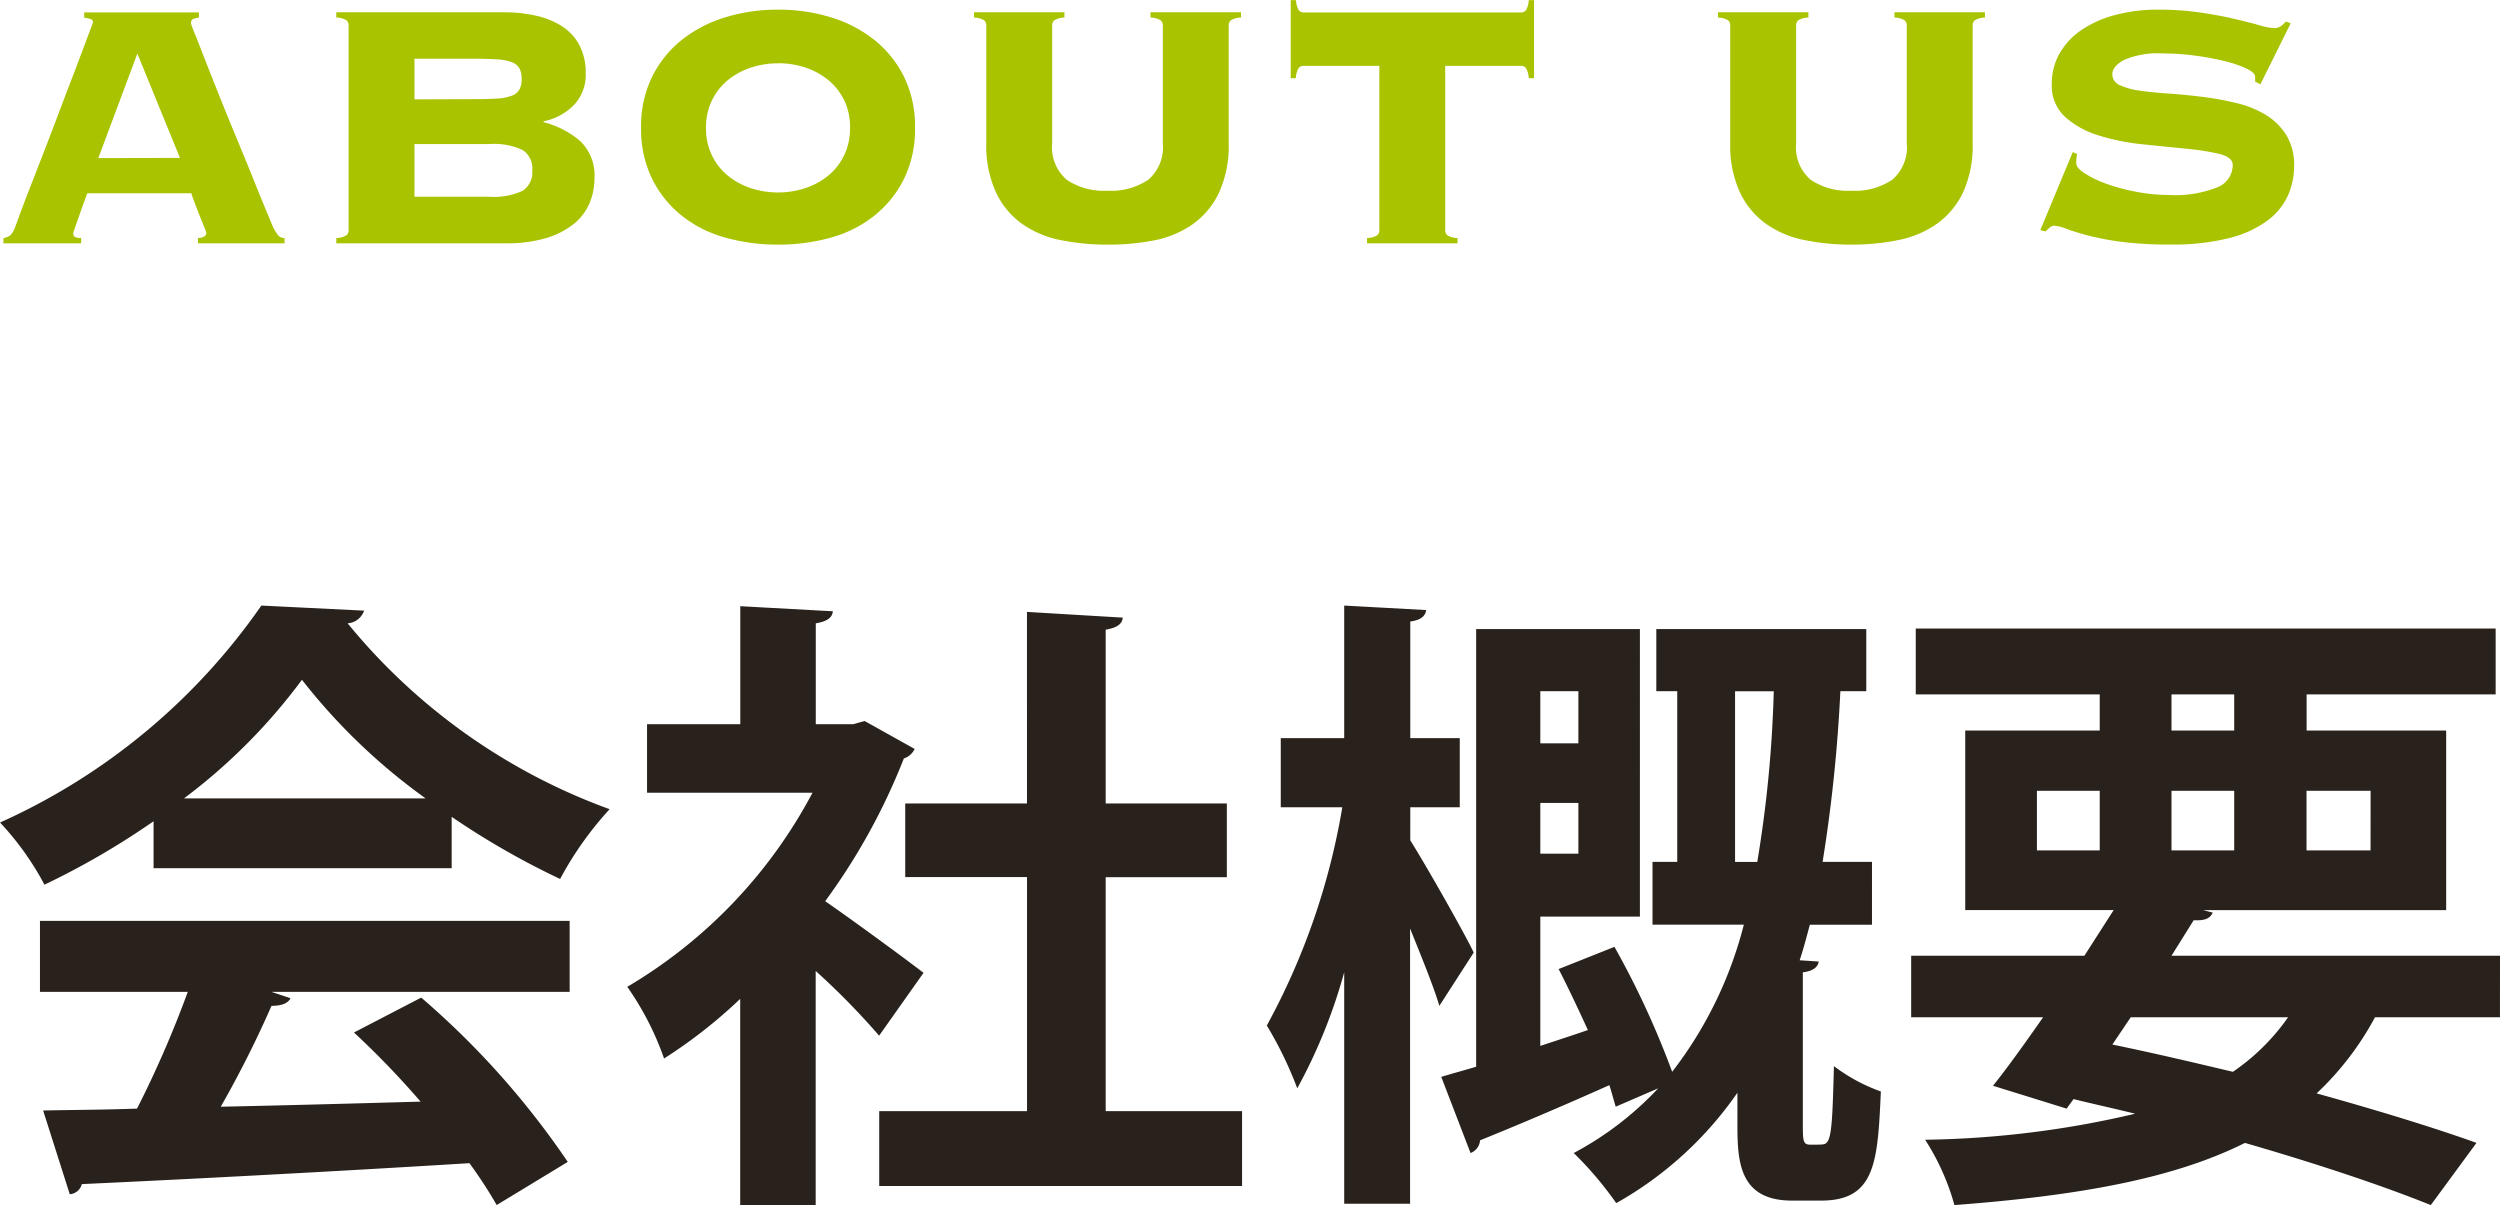
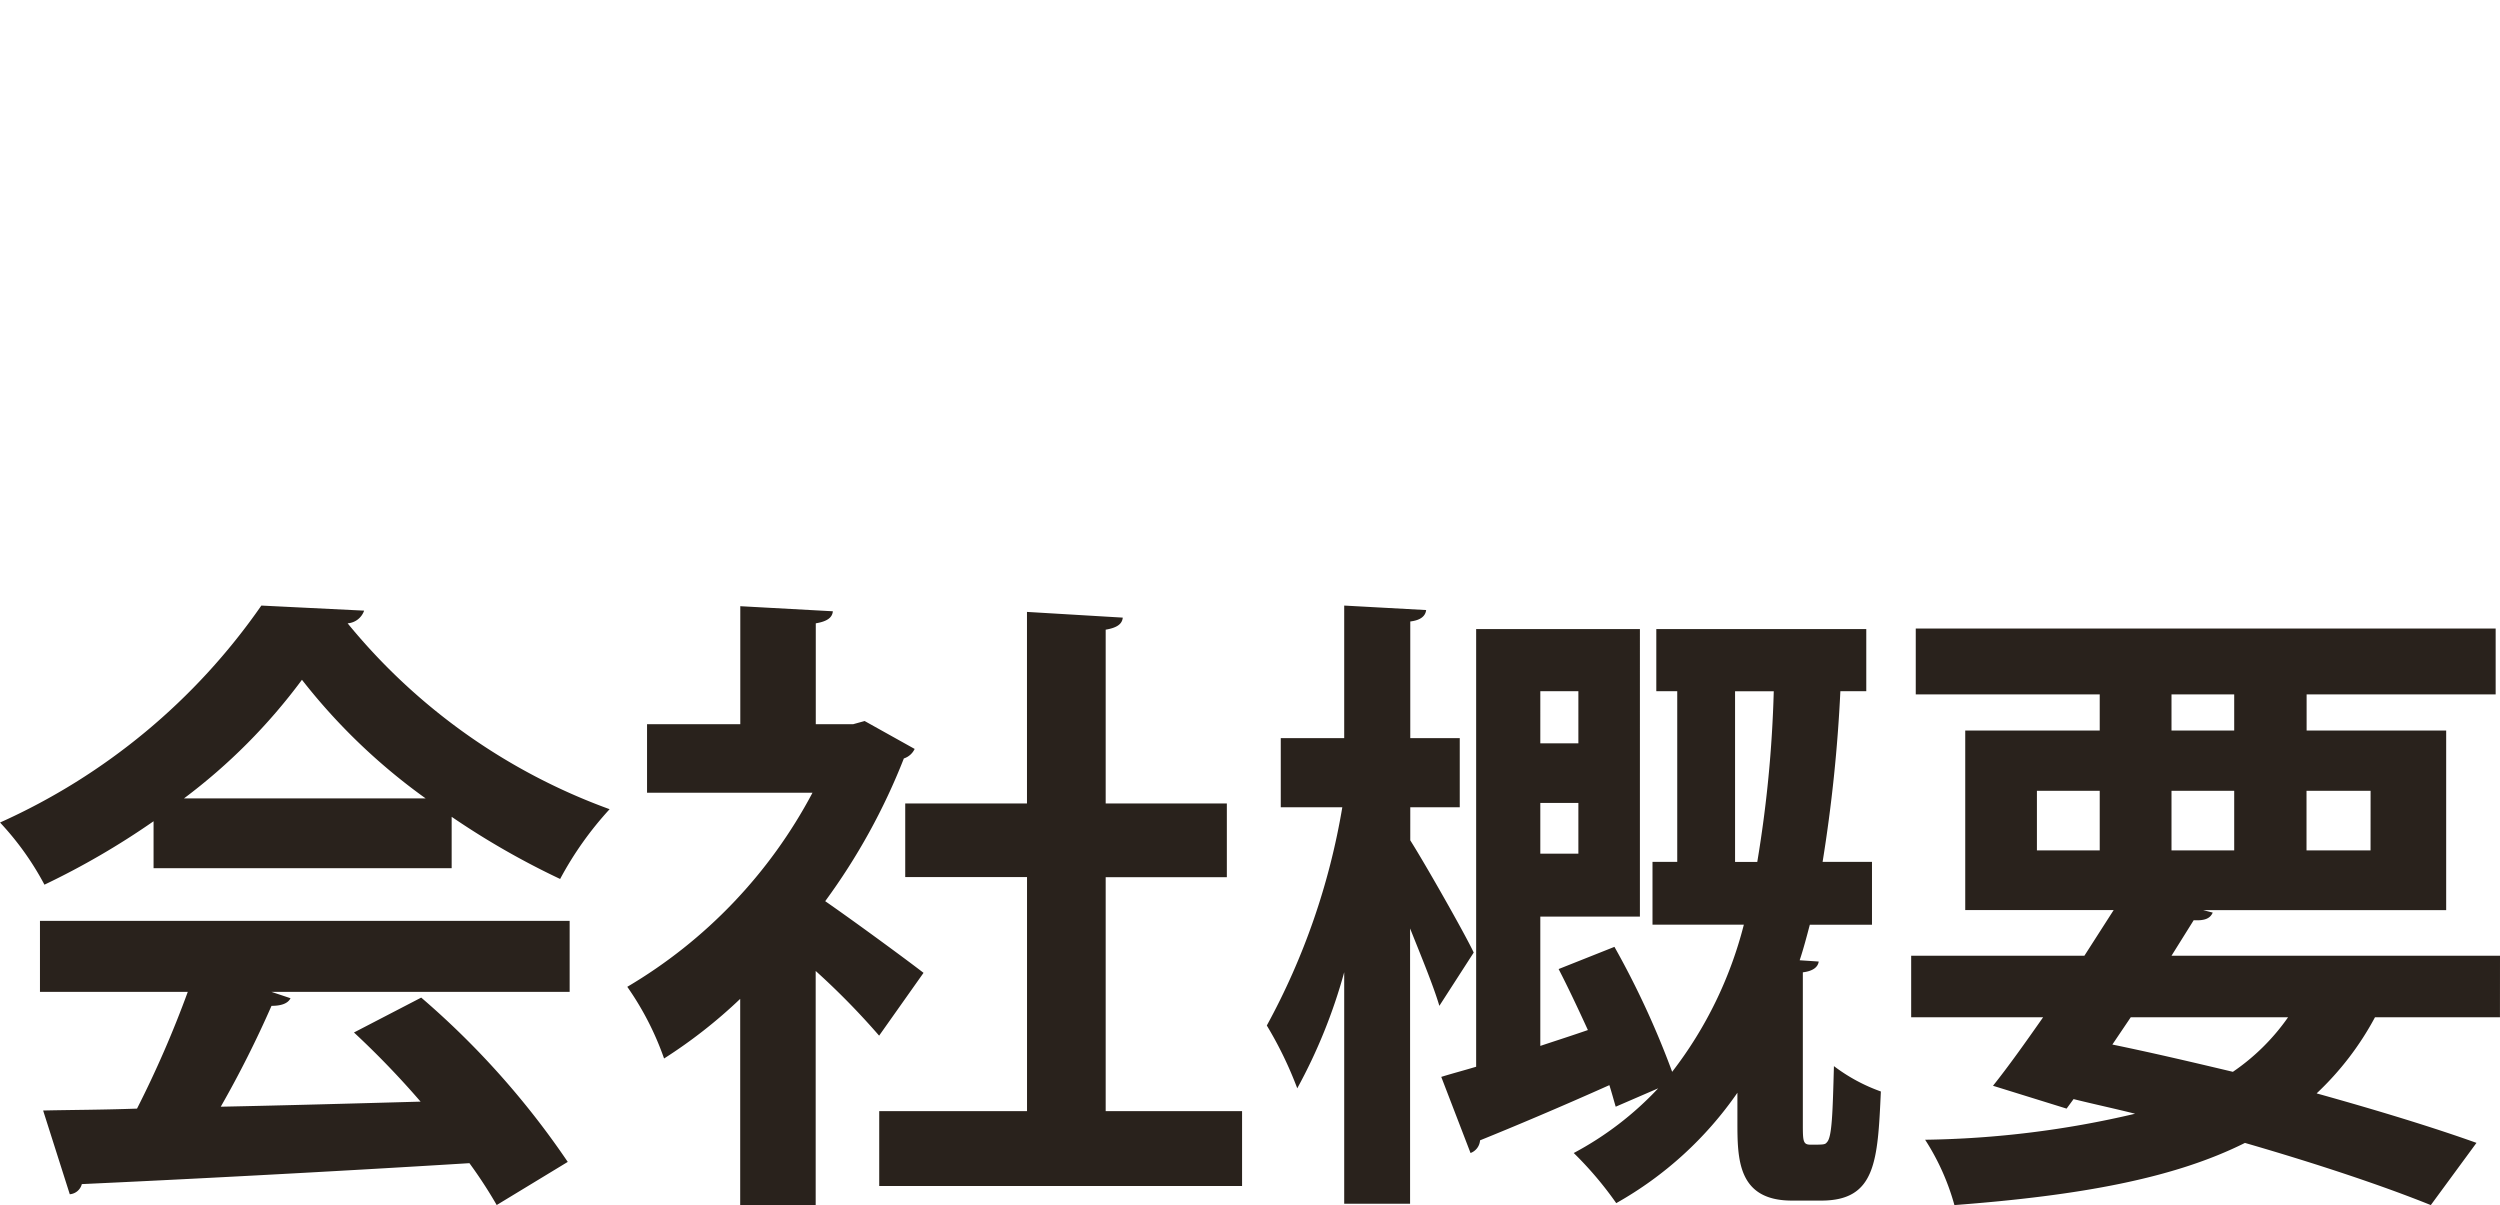
<svg xmlns="http://www.w3.org/2000/svg" width="102.466" height="49.39" viewBox="0 0 102.466 49.39">
  <g id="グループ_567" data-name="グループ 567" transform="translate(-5557.598 -3778.028)">
    <path id="パス_391" data-name="パス 391" d="M19.11,11.612V9.506a32.37,32.37,0,0,0,4.446,2.548,13.891,13.891,0,0,1,2.028-2.86A24.8,24.8,0,0,1,14.846,1.576a.774.774,0,0,0,.676-.52L11.31.848A25.982,25.982,0,0,1,.6,9.74a11.8,11.8,0,0,1,1.82,2.548,31.828,31.828,0,0,0,4.472-2.6v1.924ZM8.138,8.752A23.64,23.64,0,0,0,12.974,3.89a24.614,24.614,0,0,0,5.07,4.862Zm.156,7.93a43.571,43.571,0,0,1-2.08,4.784c-1.456.052-2.756.052-3.848.078l1.092,3.432a.555.555,0,0,0,.494-.416c3.978-.182,10.01-.494,15.886-.858a18.85,18.85,0,0,1,1.118,1.716l2.912-1.768a33.943,33.943,0,0,0-6.006-6.734l-2.756,1.43a35.609,35.609,0,0,1,2.73,2.834c-2.808.078-5.616.156-8.19.208a43.973,43.973,0,0,0,2.08-4.134q.624,0,.78-.312l-.78-.26h12.22V13.77H2.236v2.912ZM36.036,5.58l-.468.13H34.034V1.576c.468-.078.676-.234.7-.494L30.94.874V5.71H27.118V8.518H33.9a20.194,20.194,0,0,1-7.592,7.956,12.044,12.044,0,0,1,1.508,2.938,20.391,20.391,0,0,0,3.12-2.444v8.45h3.094V15.824a30.26,30.26,0,0,1,2.6,2.652l1.82-2.574c-.6-.468-2.756-2.054-4.03-2.938a25.811,25.811,0,0,0,3.224-5.85.736.736,0,0,0,.442-.39Zm9.88,6.4h4.966V8.96H45.916V1.836c.468-.078.676-.234.7-.494l-3.926-.234V8.96H37.7v3.016h4.992V21.57H36.634v3.068H51.506V21.57h-5.59Zm28.574,3.9c.442-.052.624-.234.65-.442l-.78-.052c.156-.468.286-.962.416-1.456h2.548V11.352H75.3a62.485,62.485,0,0,0,.728-6.994H77.09V1.81H68.484V4.358h.858v6.994H68.328v2.574h3.744a16.524,16.524,0,0,1-2.938,6.032,35.432,35.432,0,0,0-2.366-5.122l-2.288.91c.39.754.806,1.638,1.2,2.5-.676.234-1.326.442-1.95.65v-5.3h4.082V1.81H61.1V19.75c-.52.156-1.014.286-1.43.416l1.2,3.12a.6.6,0,0,0,.39-.52c1.352-.546,3.328-1.378,5.3-2.262.1.312.182.624.26.884l1.742-.754A13.266,13.266,0,0,1,65.1,23.286a14.561,14.561,0,0,1,1.742,2.054,14.931,14.931,0,0,0,4.966-4.524v1.17c0,1.534,0,3.25,2.236,3.25h1.2c2.236,0,2.314-1.612,2.444-4.472a7.161,7.161,0,0,1-1.924-1.04c-.052,1.924-.078,2.912-.286,3.12-.078.1-.13.1-.676.1-.312,0-.312-.156-.312-.884Zm-9.2-9.386h-1.56V4.358h1.56Zm-1.56,2.444h1.56v2.08h-1.56Zm7.982-4.576h1.586a50.6,50.6,0,0,1-.676,6.994h-.91ZM58.4,9.116h2.028V6.282H58.4V1.5c.442-.052.624-.234.65-.468L55.692.848V6.282h-2.6V9.116h2.522A28.42,28.42,0,0,1,52.52,18.06a15.673,15.673,0,0,1,1.248,2.574,21.982,21.982,0,0,0,1.924-4.758v9.49h2.7V14.082c.468,1.17.962,2.366,1.2,3.172L61,15.07c-.338-.728-1.976-3.614-2.6-4.6ZM103.064,15.2H89.6l.91-1.456c.468.026.676-.078.78-.312l-.39-.1h9.958V5.97h-5.72V4.488h7.748v-2.7H79.118v2.7h7.54V5.97H81.146v7.358H87.23l-1.2,1.872h-7.1v2.522h5.408c-.728,1.04-1.43,2.028-2.054,2.808l3.016.936.286-.39c.832.208,1.69.39,2.522.6a39.726,39.726,0,0,1-8.606,1.066,9.657,9.657,0,0,1,1.2,2.678c5.148-.39,9-1.092,11.908-2.548,2.964.858,5.616,1.742,7.618,2.548L102.1,22.87c-1.742-.624-4.03-1.326-6.552-2.028a12.116,12.116,0,0,0,2.392-3.12h5.122ZM89.6,8.44H92.17v2.444H89.6ZM92.17,4.488V5.97H89.6V4.488ZM86.658,8.44v2.444H84.084V8.44Zm11.1,2.444H95.134V8.44H97.76Zm-3.38,6.838a8.8,8.8,0,0,1-2.262,2.236c-1.638-.39-3.3-.78-4.94-1.118l.754-1.118Z" transform="translate(5557 3802)" fill="#29221c" />
-     <path id="パス_390" data-name="パス 390" d="M3.6-.4a.155.155,0,0,0,.063.135.5.5,0,0,0,.261.045V0H.738V-.216a.587.587,0,0,0,.288-.117.847.847,0,0,0,.18-.3q.036-.09.18-.486t.378-1q.234-.6.522-1.341t.576-1.5q.288-.765.567-1.494t.495-1.3l.351-.936q.135-.36.135-.378,0-.09-.117-.126a1.589,1.589,0,0,0-.243-.054v-.216h4.7v.216a.965.965,0,0,0-.234.054q-.09.036-.09.18A4.09,4.09,0,0,0,8.6-8.55q.171.432.441,1.125t.621,1.566q.351.873.729,1.782T11.115-2.3q.351.864.639,1.548A1.769,1.769,0,0,0,12-.324a.337.337,0,0,0,.261.108V0H8.712V-.216q.342-.018.342-.216a2.18,2.18,0,0,0-.09-.243q-.09-.225-.2-.5T8.559-1.71a2.536,2.536,0,0,1-.117-.342H4.176q-.18.486-.288.792l-.171.486q-.063.18-.09.261A.428.428,0,0,0,3.6-.4Zm4.374-3.1L6.228-7.776l-1.6,4.284ZM20.646-1.908a2.783,2.783,0,0,0,1.368-.243.9.9,0,0,0,.4-.837.9.9,0,0,0-.4-.837,2.783,2.783,0,0,0-1.368-.243h-3.06v2.16Zm-.612-4q.576,0,.954-.027a1.951,1.951,0,0,0,.594-.117.594.594,0,0,0,.306-.252.889.889,0,0,0,.09-.432.889.889,0,0,0-.09-.432.594.594,0,0,0-.306-.252,1.951,1.951,0,0,0-.594-.117q-.378-.027-.954-.027H17.586V-5.9ZM14.886-8.928a.28.28,0,0,0-.081-.207.806.806,0,0,0-.423-.117v-.216H21.24a5.9,5.9,0,0,1,1.35.144,3.271,3.271,0,0,1,1.062.441,2.074,2.074,0,0,1,.7.774,2.417,2.417,0,0,1,.252,1.143,1.782,1.782,0,0,1-.486,1.3A2.4,2.4,0,0,1,22.878-5v.036a3.681,3.681,0,0,1,1.5.774,1.944,1.944,0,0,1,.585,1.53,2.591,2.591,0,0,1-.207,1.026,2.2,2.2,0,0,1-.648.846,3.353,3.353,0,0,1-1.134.576A5.565,5.565,0,0,1,21.33,0H14.382V-.216a.806.806,0,0,0,.423-.117.28.28,0,0,0,.081-.207Zm17.6-.648a7.292,7.292,0,0,1,2.169.315,5.357,5.357,0,0,1,1.782.927,4.47,4.47,0,0,1,1.215,1.512,4.611,4.611,0,0,1,.45,2.088,4.611,4.611,0,0,1-.45,2.088,4.47,4.47,0,0,1-1.215,1.512,5,5,0,0,1-1.782.9A7.927,7.927,0,0,1,32.49.054a7.927,7.927,0,0,1-2.169-.288,5,5,0,0,1-1.782-.9,4.47,4.47,0,0,1-1.215-1.512,4.611,4.611,0,0,1-.45-2.088,4.611,4.611,0,0,1,.45-2.088,4.47,4.47,0,0,1,1.215-1.512,5.357,5.357,0,0,1,1.782-.927A7.292,7.292,0,0,1,32.49-9.576Zm0,2.2a3.481,3.481,0,0,0-1.125.18,2.949,2.949,0,0,0-.936.513,2.459,2.459,0,0,0-.648.828,2.52,2.52,0,0,0-.243,1.125,2.52,2.52,0,0,0,.243,1.125,2.459,2.459,0,0,0,.648.828,2.949,2.949,0,0,0,.936.513,3.481,3.481,0,0,0,1.125.18,3.481,3.481,0,0,0,1.125-.18,2.949,2.949,0,0,0,.936-.513,2.459,2.459,0,0,0,.648-.828,2.52,2.52,0,0,0,.243-1.125A2.52,2.52,0,0,0,35.2-5.859a2.459,2.459,0,0,0-.648-.828,2.949,2.949,0,0,0-.936-.513A3.481,3.481,0,0,0,32.49-7.38ZM48.258-8.928a.28.28,0,0,0-.081-.207.805.805,0,0,0-.423-.117v-.216h3.708v.216a.806.806,0,0,0-.423.117.28.28,0,0,0-.081.207V-4.1a4.616,4.616,0,0,1-.387,2,3.331,3.331,0,0,1-1.062,1.3,4.1,4.1,0,0,1-1.584.675A9.493,9.493,0,0,1,45.99.054a9.493,9.493,0,0,1-1.935-.189A4.1,4.1,0,0,1,42.471-.81a3.331,3.331,0,0,1-1.062-1.3,4.616,4.616,0,0,1-.387-2V-8.928a.28.28,0,0,0-.081-.207.805.805,0,0,0-.423-.117v-.216h3.708v.216a.806.806,0,0,0-.423.117.28.28,0,0,0-.081.207V-4.1a1.756,1.756,0,0,0,.594,1.494,2.723,2.723,0,0,0,1.674.45,2.723,2.723,0,0,0,1.674-.45A1.756,1.756,0,0,0,48.258-4.1Zm8.37,8.712a.806.806,0,0,0,.423-.117.28.28,0,0,0,.081-.207V-7.272h-3.1a.25.25,0,0,0-.216.1.957.957,0,0,0-.108.405H53.5v-3.2h.216a.957.957,0,0,0,.108.405.25.25,0,0,0,.216.1h8.892a.25.25,0,0,0,.216-.1.957.957,0,0,0,.108-.405h.216v3.2h-.216a.957.957,0,0,0-.108-.405.25.25,0,0,0-.216-.1h-3.1V-.54a.28.28,0,0,0,.081.207.805.805,0,0,0,.423.117V0H56.628ZM78.75-8.928a.28.28,0,0,0-.081-.207.806.806,0,0,0-.423-.117v-.216h3.708v.216a.805.805,0,0,0-.423.117.28.28,0,0,0-.081.207V-4.1a4.616,4.616,0,0,1-.387,2A3.331,3.331,0,0,1,80-.81a4.1,4.1,0,0,1-1.584.675,9.493,9.493,0,0,1-1.935.189,9.493,9.493,0,0,1-1.935-.189A4.1,4.1,0,0,1,72.963-.81a3.331,3.331,0,0,1-1.062-1.3,4.616,4.616,0,0,1-.387-2V-8.928a.28.28,0,0,0-.081-.207.806.806,0,0,0-.423-.117v-.216h3.708v.216a.805.805,0,0,0-.423.117.28.28,0,0,0-.081.207V-4.1a1.756,1.756,0,0,0,.594,1.494,2.723,2.723,0,0,0,1.674.45,2.723,2.723,0,0,0,1.674-.45A1.756,1.756,0,0,0,78.75-4.1Zm6.984,5.274a1.354,1.354,0,0,0-.036.378q0,.18.333.4a4.14,4.14,0,0,0,.864.423,7.833,7.833,0,0,0,1.215.333A7.141,7.141,0,0,0,89.5-1.98a4.665,4.665,0,0,0,1.98-.315.986.986,0,0,0,.63-.909q0-.324-.549-.459a9.977,9.977,0,0,0-1.377-.216q-.828-.081-1.782-.18a9.011,9.011,0,0,1-1.782-.36,3.672,3.672,0,0,1-1.377-.756,1.737,1.737,0,0,1-.549-1.359,2.482,2.482,0,0,1,.315-1.242,2.9,2.9,0,0,1,.882-.954,4.481,4.481,0,0,1,1.377-.621,6.719,6.719,0,0,1,1.8-.225,11.722,11.722,0,0,1,1.71.117q.792.117,1.4.261t1.026.261a2.529,2.529,0,0,0,.594.117.469.469,0,0,0,.288-.081,1.176,1.176,0,0,0,.2-.189l.2.072-1.242,2.5-.216-.108v-.2q0-.162-.351-.333a4.625,4.625,0,0,0-.891-.306,11.157,11.157,0,0,0-1.206-.225,9.676,9.676,0,0,0-1.3-.09,3.534,3.534,0,0,0-1.638.27q-.468.27-.468.576a.49.49,0,0,0,.324.459,2.955,2.955,0,0,0,.846.225q.522.072,1.188.117t1.368.135a12.52,12.52,0,0,1,1.368.252,4.209,4.209,0,0,1,1.188.477,2.537,2.537,0,0,1,.846.828,2.368,2.368,0,0,1,.324,1.287,2.985,2.985,0,0,1-.243,1.17,2.62,2.62,0,0,1-.828,1.035,4.422,4.422,0,0,1-1.566.729,9.348,9.348,0,0,1-2.439.27A15.2,15.2,0,0,1,87.6-.054,11.262,11.262,0,0,1,86.2-.315q-.576-.153-.909-.279A1.582,1.582,0,0,0,84.8-.72a.276.276,0,0,0-.189.072q-.081.072-.171.162L84.222-.54l1.332-3.2Z" transform="translate(5557 3788)" fill="#a9c300" />
  </g>
</svg>